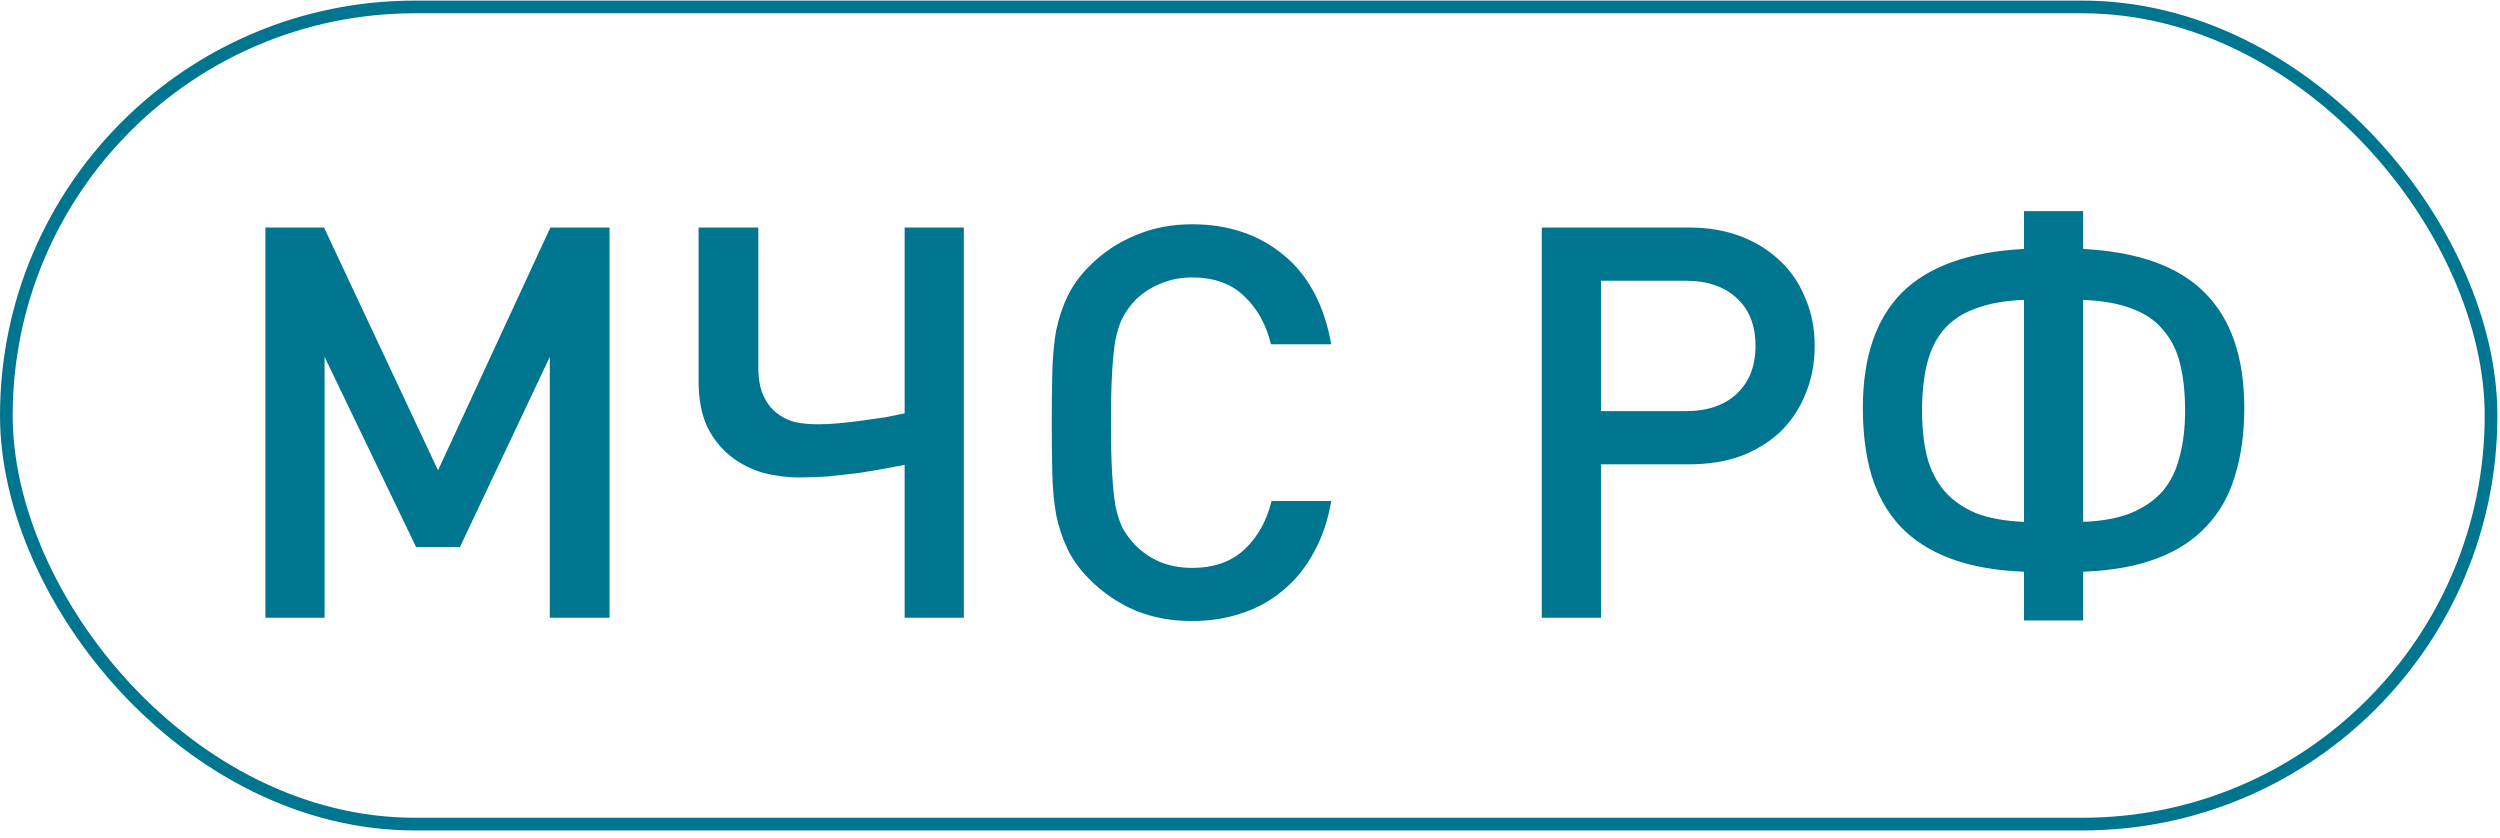
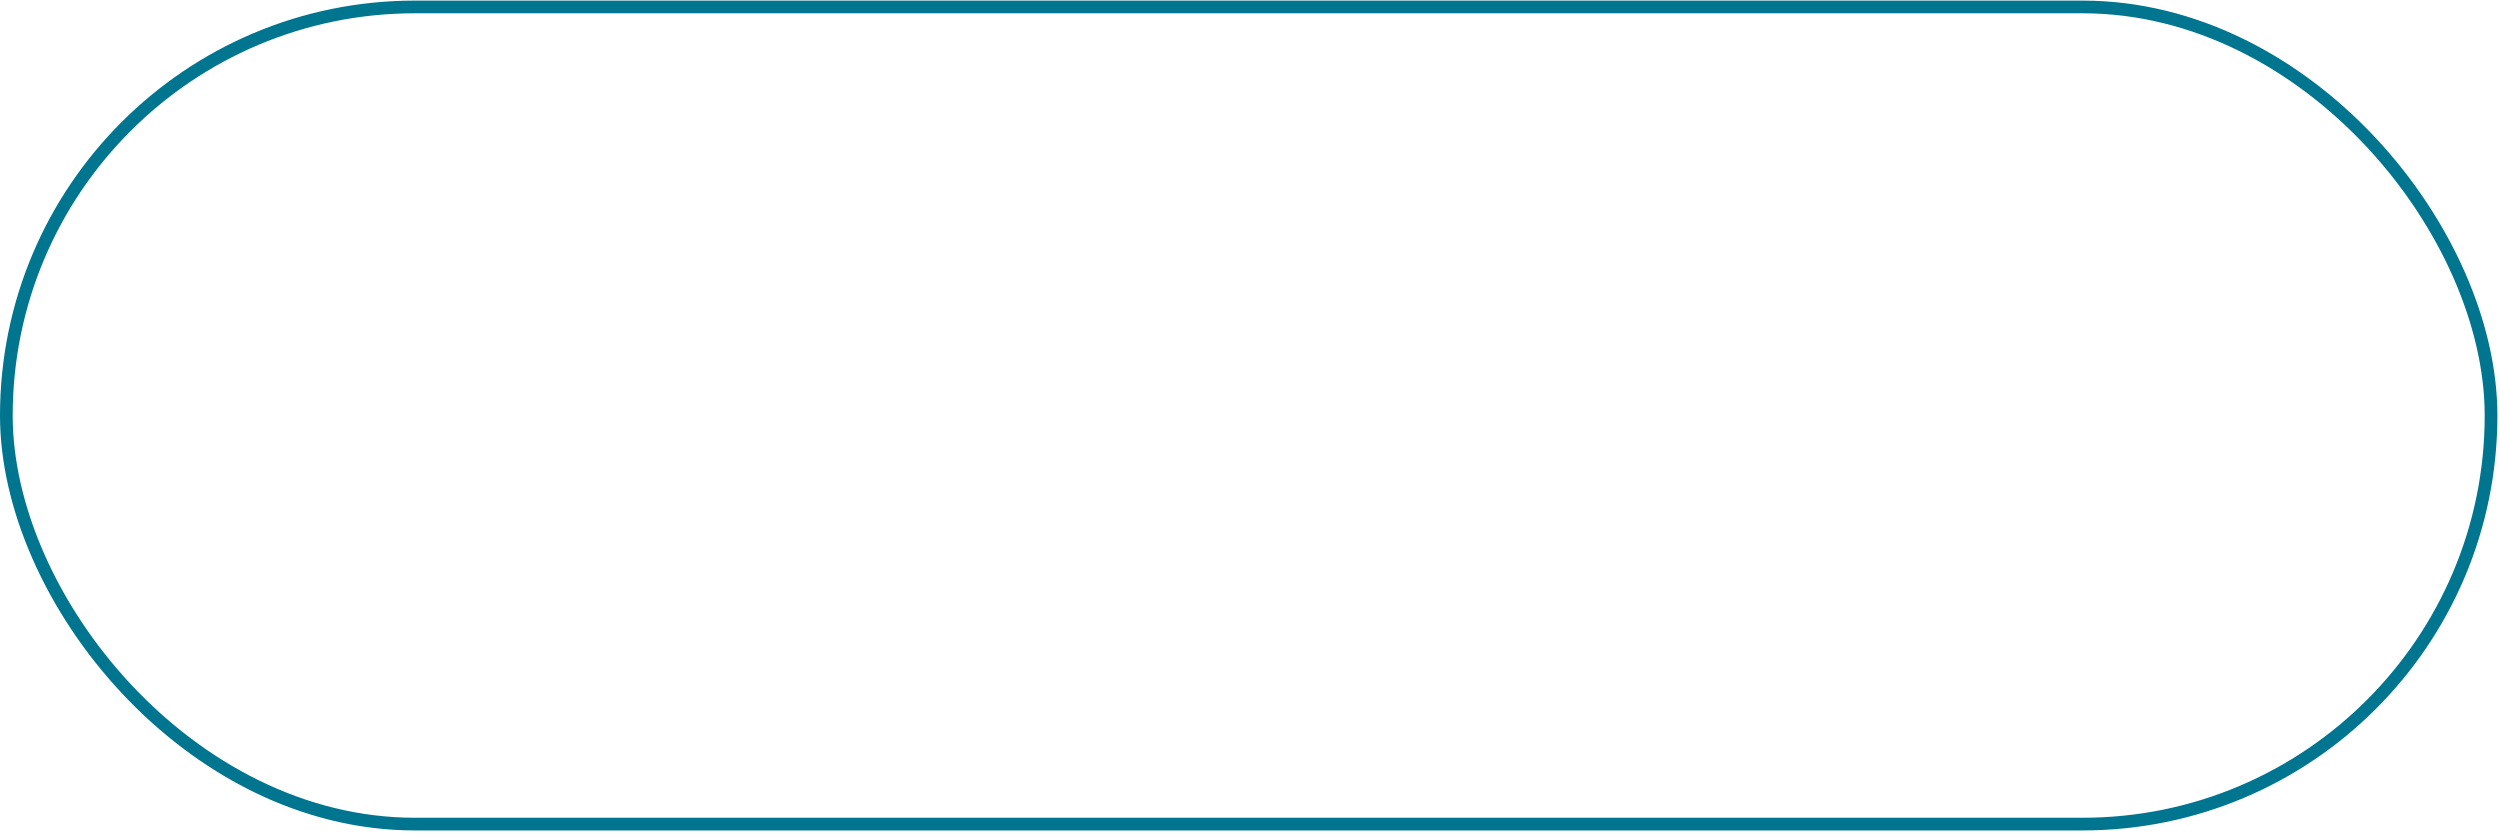
<svg xmlns="http://www.w3.org/2000/svg" width="197" height="66" viewBox="0 0 197 66" fill="none">
-   <path d="M43.325 48.679V28.123L36.243 43.108H32.788L25.577 28.123V48.679H20.913V17.932H25.534L34.516 37.062L43.368 17.932H48.032V48.679H43.325ZM71.286 48.679V36.63C70.854 36.717 70.321 36.818 69.688 36.933C69.055 37.048 68.364 37.163 67.615 37.278C66.895 37.365 66.132 37.451 65.326 37.537C64.549 37.595 63.786 37.624 63.038 37.624C62.03 37.624 61.037 37.494 60.058 37.235C59.108 36.947 58.259 36.501 57.51 35.896C56.762 35.292 56.157 34.514 55.696 33.565C55.265 32.586 55.049 31.42 55.049 30.067V17.932H59.756V28.944C59.756 29.836 59.885 30.57 60.144 31.146C60.403 31.722 60.749 32.183 61.181 32.528C61.612 32.873 62.102 33.118 62.649 33.262C63.225 33.377 63.829 33.435 64.463 33.435C64.981 33.435 65.542 33.406 66.147 33.349C66.78 33.291 67.399 33.219 68.004 33.133C68.637 33.046 69.242 32.96 69.817 32.873C70.393 32.758 70.883 32.658 71.286 32.571V17.932H75.95V48.679H71.286ZM104.902 39.481C104.643 41.006 104.183 42.359 103.521 43.54C102.887 44.72 102.081 45.713 101.102 46.52C100.152 47.326 99.058 47.93 97.82 48.333C96.611 48.736 95.316 48.938 93.934 48.938C92.322 48.938 90.839 48.664 89.486 48.117C88.133 47.541 86.924 46.721 85.858 45.656C85.11 44.907 84.534 44.116 84.131 43.281C83.728 42.446 83.426 41.539 83.224 40.56C83.052 39.581 82.951 38.502 82.922 37.321C82.893 36.112 82.879 34.774 82.879 33.305C82.879 31.837 82.893 30.513 82.922 29.332C82.951 28.123 83.052 27.029 83.224 26.05C83.426 25.072 83.728 24.165 84.131 23.33C84.534 22.495 85.11 21.703 85.858 20.955C86.924 19.89 88.133 19.084 89.486 18.537C90.839 17.961 92.322 17.673 93.934 17.673C96.784 17.673 99.188 18.479 101.145 20.091C103.103 21.703 104.355 24.05 104.902 27.13H100.152C99.778 25.576 99.073 24.309 98.036 23.33C97.029 22.351 95.661 21.862 93.934 21.862C93.013 21.862 92.163 22.034 91.386 22.38C90.609 22.697 89.947 23.143 89.4 23.719C89.025 24.122 88.709 24.568 88.45 25.057C88.219 25.518 88.032 26.108 87.888 26.828C87.773 27.519 87.686 28.382 87.629 29.419C87.571 30.455 87.543 31.751 87.543 33.305C87.543 34.86 87.571 36.156 87.629 37.192C87.686 38.228 87.773 39.106 87.888 39.826C88.032 40.517 88.219 41.107 88.45 41.597C88.709 42.057 89.025 42.489 89.4 42.892C89.947 43.468 90.609 43.928 91.386 44.274C92.163 44.591 93.013 44.749 93.934 44.749C95.661 44.749 97.043 44.26 98.079 43.281C99.116 42.302 99.821 41.035 100.195 39.481H104.902ZM142.997 27.26C142.997 28.642 142.753 29.908 142.263 31.06C141.803 32.211 141.14 33.205 140.277 34.039C139.413 34.846 138.377 35.479 137.168 35.94C135.958 36.371 134.62 36.587 133.152 36.587H126.156V48.679H121.492V17.932H133.152C134.62 17.932 135.958 18.162 137.168 18.623C138.377 19.084 139.413 19.731 140.277 20.566C141.14 21.372 141.803 22.351 142.263 23.503C142.753 24.625 142.997 25.878 142.997 27.26ZM138.334 27.26C138.334 25.648 137.844 24.395 136.865 23.503C135.886 22.581 134.548 22.121 132.849 22.121H126.156V32.398H132.849C134.548 32.398 135.886 31.938 136.865 31.017C137.844 30.095 138.334 28.843 138.334 27.26ZM164.153 41.122C165.65 41.064 166.903 40.834 167.91 40.431C168.947 39.999 169.782 39.423 170.415 38.703C171.048 37.955 171.494 37.048 171.754 35.983C172.041 34.917 172.185 33.708 172.185 32.355C172.185 30.973 172.056 29.75 171.797 28.685C171.538 27.619 171.091 26.727 170.458 26.007C169.854 25.259 169.033 24.697 167.997 24.323C166.96 23.92 165.679 23.69 164.153 23.632V41.122ZM159.489 23.632C157.964 23.69 156.683 23.92 155.646 24.323C154.61 24.697 153.775 25.259 153.141 26.007C152.537 26.727 152.105 27.619 151.846 28.685C151.587 29.75 151.457 30.973 151.457 32.355C151.457 33.708 151.587 34.917 151.846 35.983C152.134 37.048 152.594 37.955 153.228 38.703C153.861 39.423 154.682 39.999 155.689 40.431C156.726 40.834 157.992 41.064 159.489 41.122V23.632ZM159.489 48.895V45.051C157.244 44.965 155.315 44.62 153.703 44.015C152.091 43.41 150.766 42.561 149.73 41.467C148.722 40.373 147.974 39.049 147.484 37.494C147.024 35.94 146.793 34.155 146.793 32.139C146.793 28.166 147.815 25.144 149.86 23.071C151.932 20.998 155.142 19.846 159.489 19.616V16.637H164.153V19.616C168.5 19.846 171.696 20.998 173.74 23.071C175.813 25.144 176.849 28.166 176.849 32.139C176.849 34.155 176.605 35.94 176.115 37.494C175.655 39.049 174.906 40.373 173.87 41.467C172.862 42.561 171.552 43.41 169.94 44.015C168.328 44.62 166.399 44.965 164.153 45.051V48.895H159.489Z" fill="#00758F" />
  <rect x="0.5" y="0.547" width="195.794" height="64.392" rx="32.196" stroke="#00758F" />
</svg>